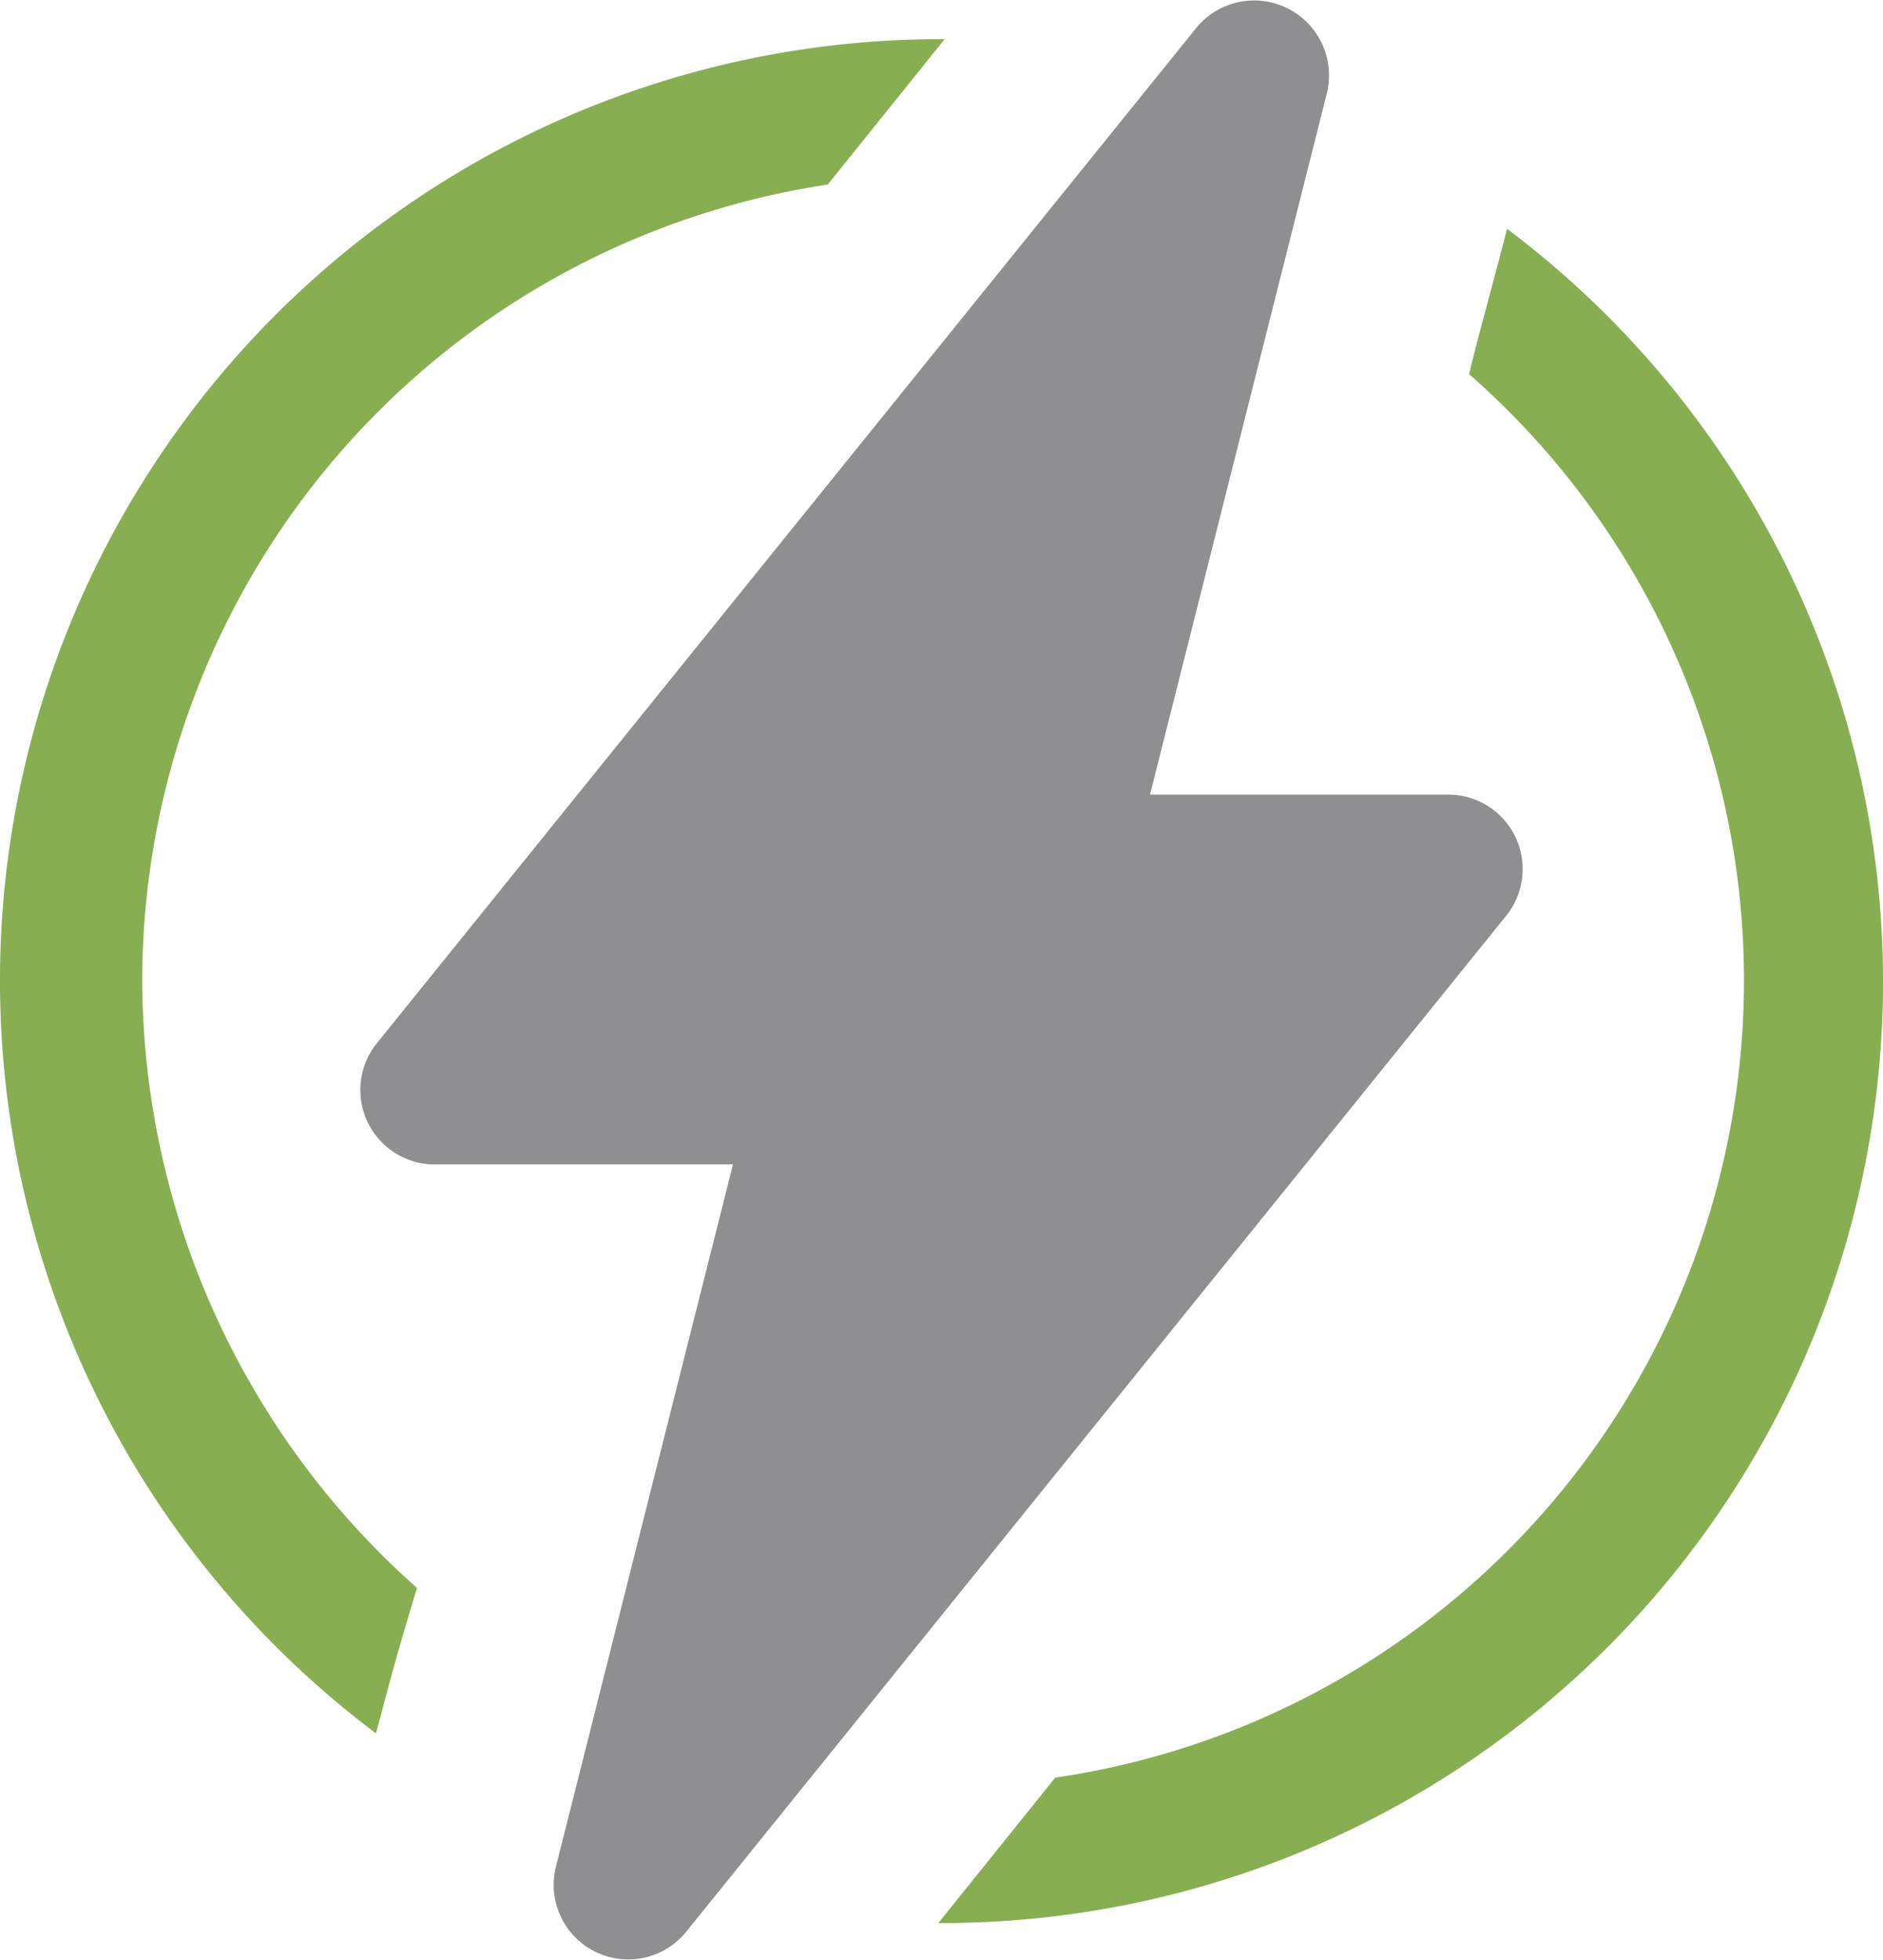
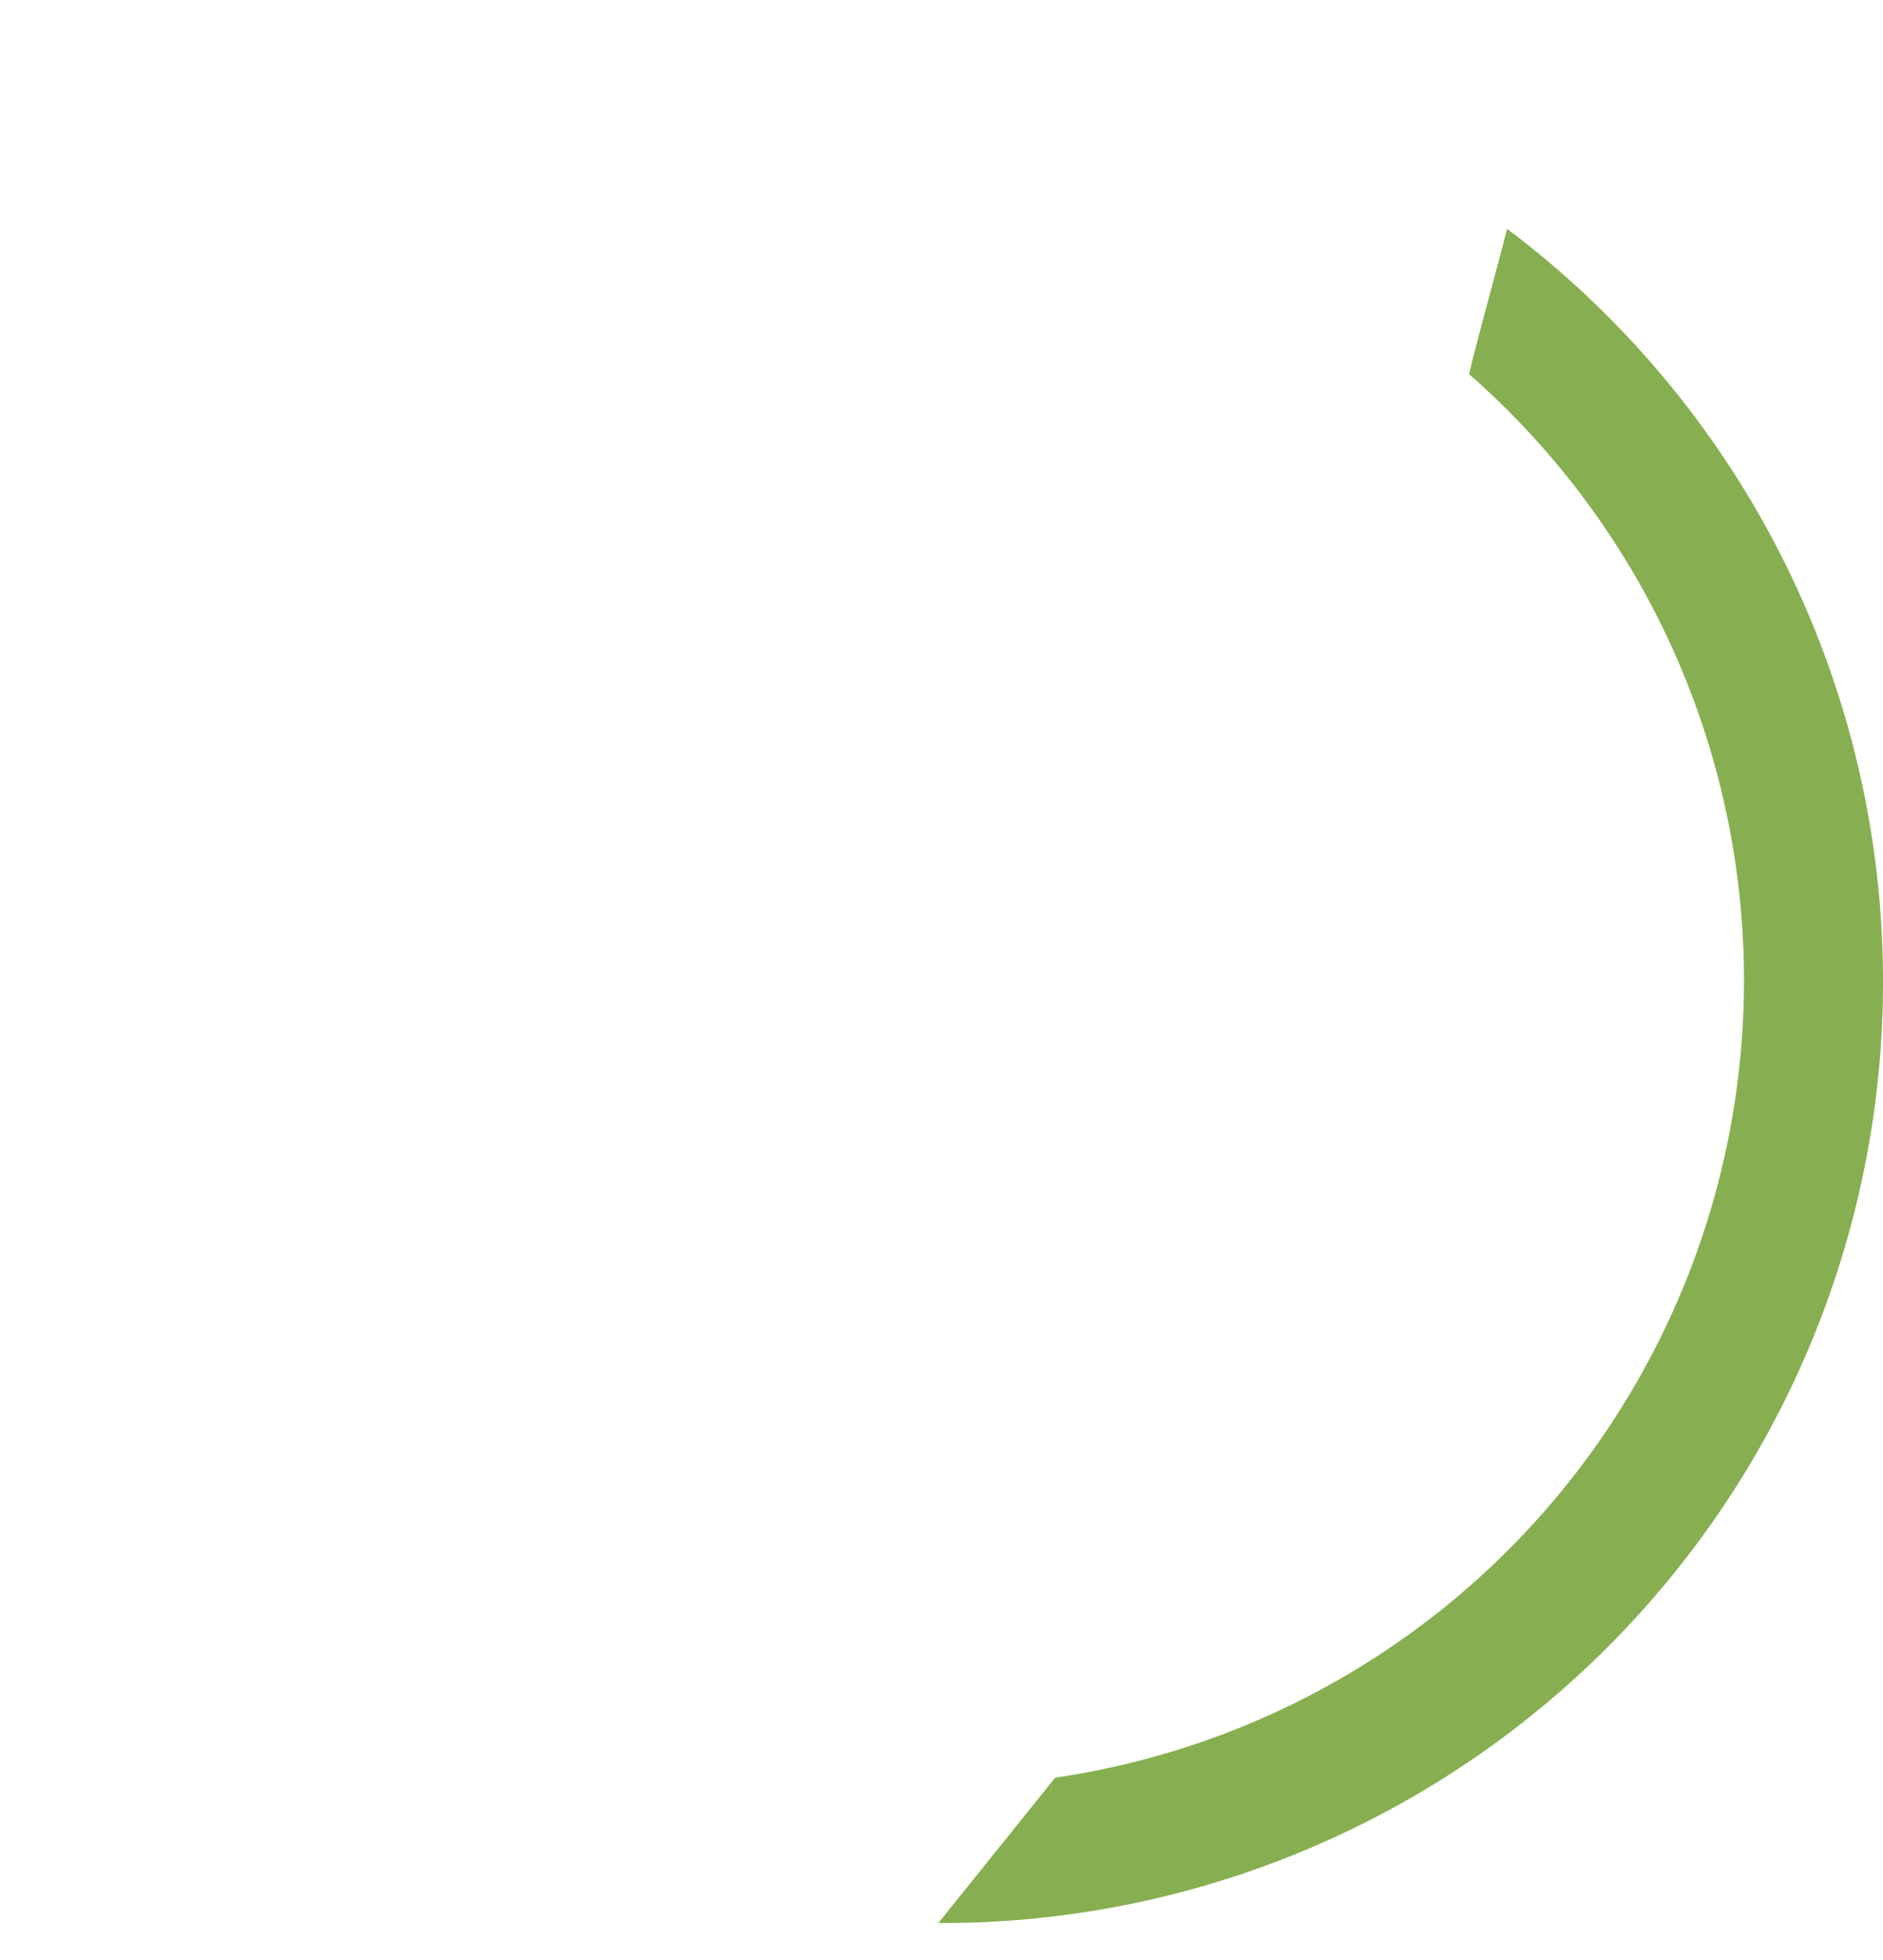
<svg xmlns="http://www.w3.org/2000/svg" id="Group_72" data-name="Group 72" width="96.134" height="100" viewBox="0 0 96.134 100">
  <defs>
    <clipPath id="clip-path">
      <rect id="Rectangle_96" data-name="Rectangle 96" width="96.134" height="100" fill="none" />
    </clipPath>
  </defs>
  <g id="Group_71" data-name="Group 71" clip-path="url(#clip-path)">
-     <path id="Path_107" data-name="Path 107" d="M19.194,91.856A48.04,48.04,0,0,1,48.067,5.4h.161L42.26,12.82a41.134,41.134,0,0,0-35,40.647A41.631,41.631,0,0,0,21.291,84.436c-1.29,4.193-1.774,6.291-2.1,7.42" transform="translate(0 -3.402)" fill="#87af51" />
    <path id="Path_108" data-name="Path 108" d="M129.5,118.018l5.968-7.42A41.115,41.115,0,0,0,156.6,38.982c.323-1.452,1.452-5.484,1.935-7.42A48.04,48.04,0,0,1,129.5,118.018h0" transform="translate(-81.595 -19.886)" fill="#87af51" />
-     <path id="Path_109" data-name="Path 109" d="M105.354,40.548H90.031L99.064,4.74A3.823,3.823,0,0,0,92.45,1.353L50.513,53.291a3.8,3.8,0,0,0,2.9,6.129H68.739L59.707,95.229a3.807,3.807,0,0,0,6.613,3.387l41.937-51.938a3.8,3.8,0,0,0-2.9-6.129" transform="translate(-31.318 0)" fill="#8f8f92" />
  </g>
</svg>